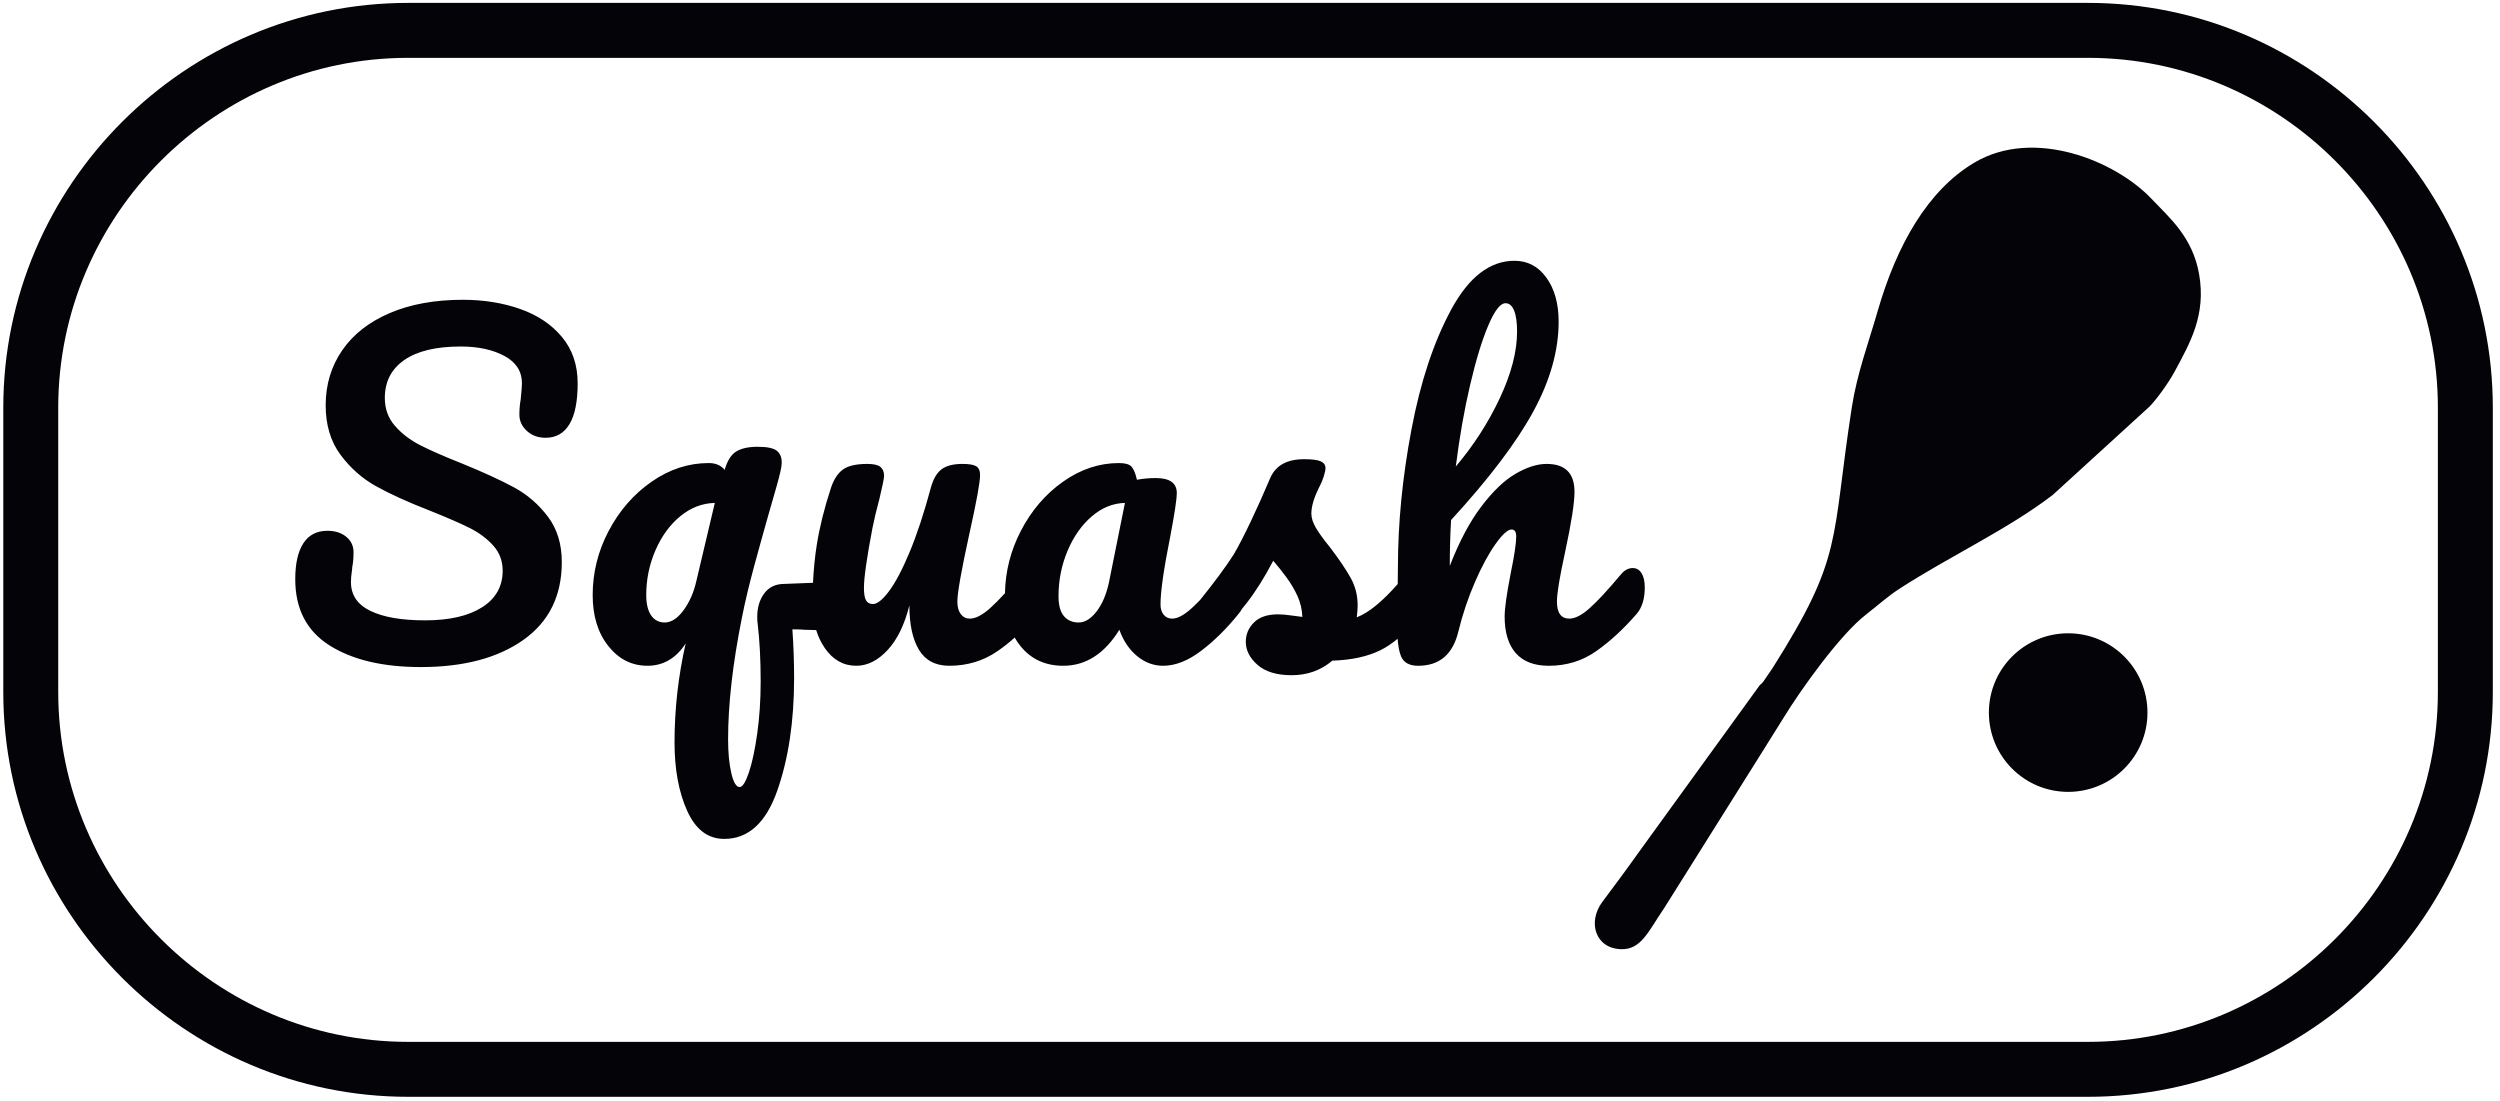
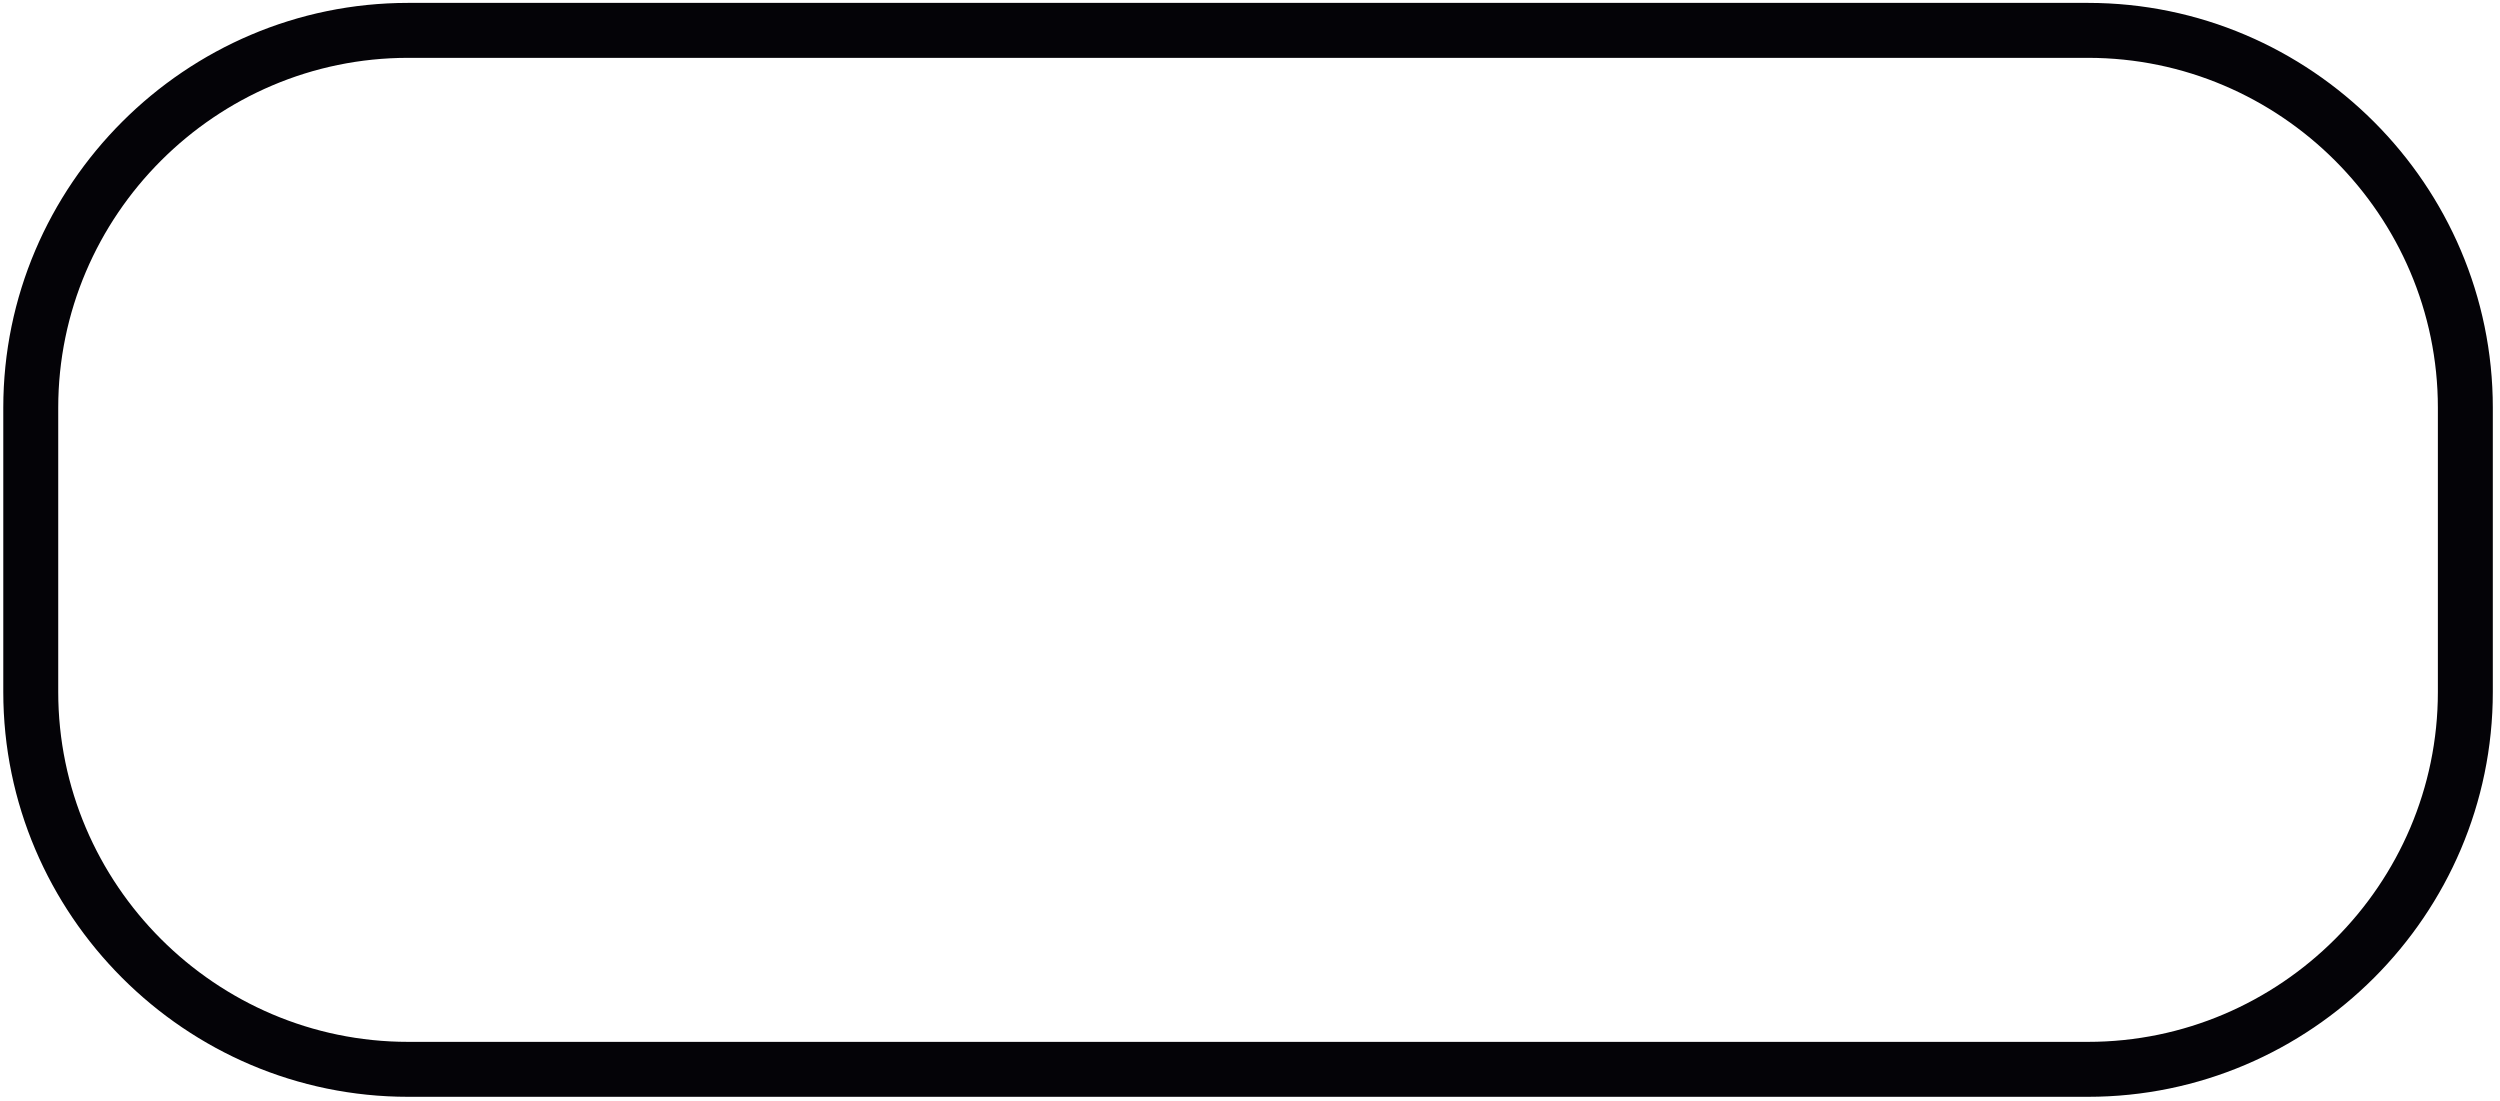
<svg xmlns="http://www.w3.org/2000/svg" xmlns:ns1="http://sodipodi.sourceforge.net/DTD/sodipodi-0.dtd" xmlns:ns2="http://www.inkscape.org/namespaces/inkscape" version="1.1" id="svg1" width="660" height="290.667" viewBox="0 0 660 290.667" ns1:docname="SQUASH 3.eps">
  <defs id="defs1" />
  <ns1:namedview id="namedview1" pagecolor="#ffffff" bordercolor="#000000" borderopacity="0.25" ns2:showpageshadow="2" ns2:pageopacity="0.0" ns2:pagecheckerboard="0" ns2:deskcolor="#d1d1d1">
    <ns2:page x="0" y="0" ns2:label="1" id="page1" width="660" height="290.667" margin="0" bleed="0" />
  </ns1:namedview>
  <g id="g1" ns2:groupmode="layer" ns2:label="1">
-     <path id="path1" d="m 3540.19,760.531 c 34.73,56.77 112.43,165.512 164.18,205.383 22.31,17.184 41.83,35.386 67.65,52.016 100.1,64.49 213.12,116.66 302.48,185 l 192.18,175.47 c 13.97,14.37 37.26,46.03 50.01,69.74 30.38,56.52 62.71,111.84 48.43,193.26 -12.96,73.75 -59,112.01 -94.33,149.32 -72.07,76.11 -233.56,141.68 -351.24,72.26 -92.73,-54.72 -154.44,-163.32 -192.43,-294.89 -18.61,-64.48 -40.93,-123.8 -51.49,-192.04 -41.3,-267.01 -15.92,-293.36 -157.17,-516.691 l -18.12,-26.55 c -7.25,-8.379 -2.07,-2.536 -7.14,-7.184 L 3251.77,492.262 c -24.29,-34.364 -46.01,-63.172 -71.22,-97.047 -29.84,-40.117 -13.94,-93.047 38.18,-93.871 39.58,-0.617 53.45,36.133 84.71,81.734 L 3493.2,685.332 Z M 3241,1057.88 c 7.38,0 13.19,-3.41 17.44,-10.21 4.25,-6.81 6.38,-16.17 6.38,-28.08 0,-22.676 -5.39,-40.262 -16.16,-52.735 -26.08,-30.058 -52.89,-54.73 -80.39,-74.007 -27.51,-19.289 -58.84,-28.926 -94,-28.926 -28.92,0 -50.75,8.367 -65.5,25.094 -14.74,16.73 -22.11,40.976 -22.11,72.734 0,15.875 3.97,44.23 11.9,85.07 7.37,35.72 11.07,60.39 11.07,74 0,9.08 -3.13,13.62 -9.36,13.62 -7.38,0 -17.87,-9.5 -31.48,-28.5 -13.61,-19 -27.23,-44.1 -40.83,-75.29 -13.61,-31.185 -24.67,-64.076 -33.18,-98.677 -10.77,-45.371 -37.43,-68.051 -79.96,-68.051 -17.02,0 -28.21,6.094 -33.6,18.289 -3.44,7.781 -5.78,19.547 -7.02,35.285 -11.51,-9.555 -22.78,-17.07 -33.82,-22.527 -25.8,-12.758 -57.7,-19.703 -95.69,-20.84 -22.69,-19.281 -49.63,-28.922 -80.82,-28.922 -29.49,0 -52.03,6.805 -67.63,20.418 -15.59,13.609 -23.39,28.922 -23.39,45.93 0,14.754 5.38,27.515 16.17,38.285 10.77,10.777 26.65,16.164 47.63,16.164 7.37,0 16.02,-0.711 25.94,-2.133 9.93,-1.41 17.44,-2.402 22.54,-2.973 -0.56,14.743 -3.82,28.641 -9.78,41.682 -5.95,13.05 -13.47,25.66 -22.54,37.85 -9.08,12.2 -17.58,22.83 -25.52,31.91 -17.58,-33.46 -35.02,-61.25 -52.32,-83.367 -3.15,-4.028 -6.34,-8.012 -9.6,-11.973 -1.99,-3.691 -4.32,-7.074 -6.98,-10.145 -23.25,-28.925 -47.93,-53.308 -74.01,-73.156 -26.08,-19.847 -51.33,-29.777 -75.71,-29.777 -18.71,0 -35.87,6.379 -51.46,19.137 -15.6,12.761 -27.37,30.199 -35.31,52.32 -29.49,-47.637 -66.63,-71.457 -111.44,-71.457 -35.16,0 -63.23,12.762 -84.21,38.281 -4.53,5.516 -8.57,11.391 -12.12,17.645 -11.1,-9.946 -22.5,-18.946 -34.24,-27 -28.07,-19.289 -59.97,-28.926 -95.7,-28.926 -27.22,0 -47.21,10.492 -59.97,31.476 -12.76,20.985 -19.14,50.469 -19.14,88.469 -9.64,-38.562 -24.1,-68.199 -43.38,-88.898 -19.29,-20.696 -39.99,-31.047 -62.1,-31.047 -25.52,0 -46.36,11.769 -62.53,35.305 -7.32,10.656 -12.98,22.503 -16.98,35.539 l -22.57,0.613 c -5.68,0.566 -13.89,0.851 -24.67,0.851 2.27,-32.32 3.4,-64.652 3.4,-96.98 0,-85.629 -11.2,-160.207 -33.6,-223.723 -22.4,-63.519 -57.42,-95.273 -105.06,-95.273 -32.32,0 -56.86,18.574 -73.58,55.719 -16.74,37.144 -25.1,82.375 -25.1,135.679 0,66.352 7.38,131.852 22.12,196.508 -19.28,-29.496 -44.51,-44.238 -75.71,-44.238 -31.19,0 -57.14,13.043 -77.83,39.133 -20.7,26.086 -31.05,59.828 -31.05,101.225 0,44.81 10.63,87.34 31.9,127.6 21.27,40.27 49.62,72.74 85.07,97.4 35.44,24.67 73.29,37.01 113.55,37.01 13.62,0 24.11,-4.54 31.49,-13.61 5.1,18.15 12.75,30.34 22.96,36.57 10.21,6.24 24.39,9.36 42.54,9.36 19.27,0 32.18,-2.83 38.7,-8.5 6.52,-5.68 9.5,-13.9 8.93,-24.67 0,-6.81 -3.54,-22.55 -10.63,-47.22 -7.09,-24.66 -11.77,-40.97 -14.04,-48.91 -9.07,-31.75 -18.85,-66.92 -29.35,-105.48 -10.49,-38.56 -18.86,-73.725 -25.1,-105.482 -18.14,-90.739 -27.22,-170.985 -27.22,-240.739 0,-26.093 2.14,-48.343 6.39,-66.777 4.25,-18.43 9.78,-27.648 16.58,-27.648 5.68,0 11.77,9.64 18.3,28.925 6.52,19.278 12.05,45.082 16.58,77.411 4.54,32.32 6.81,66.632 6.81,102.925 0,43.106 -1.99,81.383 -5.95,114.84 -0.57,2.836 -0.86,7.379 -0.86,13.613 0,18.719 4.68,34.313 14.04,46.782 9.35,12.48 22.54,18.72 39.55,18.72 2.13,0 21.15,0.74 57.09,2.24 1.27,26.77 3.79,51.97 7.56,75.6 5.67,35.44 15.04,73.01 28.08,112.71 5.67,17.01 13.61,29.21 23.82,36.57 10.2,7.38 26.37,11.07 48.48,11.07 12.48,0 21.13,-1.99 25.95,-5.96 4.82,-3.97 7.23,-9.92 7.23,-17.86 0,-4.54 -3.12,-19.85 -9.35,-45.94 -5.68,-20.98 -10.22,-39.97 -13.62,-56.99 -11.34,-59.55 -17.01,-99.25 -17.01,-119.1 0,-11.91 1.41,-20.267 4.25,-25.088 2.84,-4.828 7.38,-7.23 13.61,-7.23 8.51,0 19.14,8.508 31.9,25.518 12.76,17.01 26.37,42.81 40.84,77.41 14.46,34.6 28.49,77.13 42.1,127.6 4.54,17.01 11.48,29.21 20.84,36.57 9.36,7.38 23.4,11.07 42.11,11.07 13.04,0 22.12,-1.56 27.23,-4.68 5.1,-3.12 7.65,-8.93 7.65,-17.44 0,-14.18 -7.09,-53.02 -21.27,-116.54 -15.88,-72.6 -23.82,-117.39 -23.82,-134.403 0,-10.781 2.28,-19.144 6.81,-25.101 4.54,-5.953 10.49,-8.93 17.86,-8.93 11.34,0 24.82,6.945 40.41,20.84 8.31,7.402 18.11,17.254 29.4,29.574 0.78,43.4 11.26,84.59 31.42,123.54 20.98,40.56 48.91,73.17 83.79,97.83 34.87,24.67 71.88,37.01 111.01,37.01 12.48,0 20.84,-2.41 25.09,-7.23 4.26,-4.82 7.81,-13.47 10.65,-25.94 11.9,2.26 24.38,3.4 37.42,3.4 27.79,0 41.68,-9.93 41.68,-29.78 0,-11.91 -4.25,-40.26 -12.75,-85.06 -13.05,-65.22 -19.57,-110.59 -19.57,-136.11 0,-8.504 2.12,-15.312 6.38,-20.418 4.25,-5.105 9.78,-7.656 16.59,-7.656 10.77,0 23.81,6.945 39.12,20.84 4.98,4.516 10.53,9.949 16.64,16.297 29.27,36.407 51.52,66.557 66.73,90.457 9.64,16.46 20.98,38.43 34.03,65.93 13.04,27.51 25.8,56 38.28,85.5 10.77,24.95 33.17,37.42 67.2,37.42 15.88,0 26.94,-1.41 33.17,-4.25 6.24,-2.83 9.36,-7.37 9.36,-13.61 0,-3.4 -1.13,-8.79 -3.4,-16.16 -2.27,-7.37 -5.38,-14.75 -9.36,-22.12 -10.2,-20.41 -15.31,-37.71 -15.31,-51.89 0,-8.5 2.98,-17.86 8.93,-28.07 5.96,-10.21 15.17,-22.97 27.65,-38.29 18.15,-23.81 31.9,-44.09 41.26,-60.82 9.36,-16.73 14.04,-35.01 14.04,-54.863 0,-5.672 -0.58,-13.609 -1.71,-23.82 23.6,9.148 50.69,31.195 81.25,66.133 l 0.41,33.4 c 0,87.33 8.94,178.35 26.81,273.06 17.86,94.71 44.23,174.24 79.11,238.61 34.87,64.37 76.7,96.55 125.47,96.55 26.09,0 47.21,-11.19 63.37,-33.6 16.16,-22.4 24.25,-51.46 24.25,-87.19 0,-57.28 -16.73,-116.69 -50.2,-178.21 -33.46,-61.54 -87.89,-133.42 -163.32,-215.65 -1.7,-29.49 -2.55,-59.83 -2.55,-91.02 18.71,48.2 39.55,87.48 62.52,117.82 22.97,30.34 45.65,52.03 68.05,65.07 22.41,13.05 42.96,19.57 61.68,19.57 36.86,0 55.29,-18.43 55.29,-55.3 0,-22.11 -6.24,-62.09 -18.71,-119.94 -10.78,-49.34 -16.16,-81.95 -16.16,-97.823 0,-22.687 8.22,-34.031 24.66,-34.031 11.35,0 24.81,6.945 40.41,20.84 15.6,13.894 36.44,36.444 62.52,67.624 6.81,7.94 14.47,11.92 22.97,11.92 z m -252.64,525.71 c -10.22,0 -21.56,-14.6 -34.04,-43.81 -12.47,-29.21 -24.52,-68.62 -36.15,-118.24 -11.62,-49.63 -21.12,-103.65 -28.49,-162.06 35.16,41.41 64.22,86.49 87.2,135.26 22.96,48.78 34.44,93.01 34.44,132.7 0,18.15 -1.98,32.05 -5.95,41.69 -3.97,9.64 -9.64,14.46 -17.01,14.46 z M 2141.09,949.84 c 12.47,0 24.39,7.375 35.73,22.121 11.34,14.742 19.56,34.309 24.66,58.689 l 31.48,156.53 c -23.82,-0.57 -45.79,-9.5 -65.92,-26.8 -20.13,-17.29 -36.16,-40.13 -48.07,-68.48 -11.91,-28.36 -17.86,-58.42 -17.86,-90.17 0,-17.578 3.55,-30.621 10.63,-39.128 7.09,-8.508 16.87,-12.762 29.35,-12.762 z m -821.74,0 c 13.04,0 25.52,8.078 37.43,24.242 11.9,16.164 20.41,35.588 25.52,58.278 l 36.58,154.82 c -24.95,-0.57 -47.78,-9.36 -68.48,-26.37 -20.7,-17.02 -37.15,-39.56 -49.34,-67.63 -12.2,-28.08 -18.29,-57.7 -18.29,-88.9 0,-17.577 3.26,-31.05 9.78,-40.409 6.52,-9.355 15.46,-14.031 26.8,-14.031 z M 835.32,861.371 c -75.425,0 -135.82,14.32 -181.195,42.957 -45.367,28.637 -68.051,72.449 -68.051,131.432 0,31.19 5.387,55.01 16.16,71.45 10.778,16.45 26.653,24.67 47.641,24.67 15.313,0 27.785,-3.97 37.426,-11.91 9.644,-7.93 14.461,-18.15 14.461,-30.62 0,-11.34 -0.848,-21.26 -2.555,-29.77 0,-2.27 -0.422,-6.25 -1.269,-11.91 -0.852,-5.68 -1.282,-11.63 -1.282,-17.87 0,-25.52 12.903,-44.519 38.707,-56.991 25.801,-12.481 61.961,-18.715 108.465,-18.715 48.203,0 85.918,8.648 113.137,25.945 27.223,17.293 40.832,41.541 40.832,72.731 0,19.28 -6.238,35.87 -18.715,49.77 -12.473,13.89 -28.074,25.51 -46.781,34.87 -18.719,9.36 -45.094,20.84 -79.113,34.45 -43.672,17.02 -79.262,33.18 -106.766,48.5 -27.504,15.31 -51.035,36.15 -70.606,62.52 -19.566,26.37 -29.347,59.12 -29.347,98.25 0,40.83 10.922,77.13 32.754,108.89 21.828,31.76 53.308,56.42 94.425,74 41.114,17.58 89.461,26.38 145.04,26.38 41.398,0 79.39,-6.11 113.982,-18.3 34.6,-12.19 62.24,-30.76 82.95,-55.72 20.69,-24.95 31.04,-55.57 31.04,-91.87 0,-35.72 -5.38,-62.66 -16.16,-80.81 -10.77,-18.15 -26.66,-27.22 -47.64,-27.22 -14.74,0 -27.08,4.54 -37,13.61 -9.93,9.07 -14.89,19.85 -14.89,32.32 0,10.78 0.85,20.7 2.55,29.78 1.7,17.01 2.55,27.79 2.55,32.32 0,23.82 -11.62,41.97 -34.87,54.45 -23.251,12.47 -52.177,18.71 -86.766,18.71 -48.774,0 -86.059,-8.94 -111.864,-26.8 -25.8,-17.86 -38.703,-42.96 -38.703,-75.28 0,-21.55 6.656,-39.98 19.988,-55.3 13.321,-15.31 29.915,-28.06 49.766,-38.27 19.848,-10.21 47.633,-22.4 83.363,-36.58 43.102,-17.58 77.692,-33.46 103.786,-47.64 26.08,-14.18 48.34,-33.46 66.77,-57.84 18.44,-24.39 27.64,-54.45 27.64,-90.17 0,-66.92 -25.37,-118.392 -76.13,-154.403 -50.749,-36.008 -118.663,-54.016 -203.73,-54.016 z m 3269.93,67.039 c 86.92,0 157.39,-70.472 157.39,-157.387 0,-86.929 -70.47,-157.398 -157.39,-157.398 -86.93,0 -157.39,70.469 -157.39,157.398 0,86.915 70.46,157.387 157.39,157.387" style="fill:#040307;fill-opacity:1;fill-rule:evenodd;stroke:none" transform="matrix(0.133,0,0,-0.133,0,290.667)" />
    <path id="path2" d="M 810.043,2179.72 H 4144.63 c 221.03,0 421.92,-90.38 567.53,-235.99 145.61,-145.61 235.99,-346.51 235.99,-567.53 V 811.871 c 0,-221.027 -90.38,-421.926 -235.99,-567.531 C 4566.55,98.727 4365.66,8.348 4144.63,8.348 H 810.043 C 589.02,8.348 388.117,98.734 242.512,244.34 96.902,389.945 6.52,590.844 6.52,811.871 V 1376.2 c 0,221.02 90.383,421.92 235.992,567.53 145.605,145.61 346.508,235.99 567.531,235.99 z M 4144.63,2070.65 H 810.043 c -190.914,0 -364.527,-78.15 -490.418,-204.04 C 193.73,1740.72 115.582,1567.11 115.582,1376.2 V 811.871 c 0,-190.922 78.145,-364.527 204.043,-490.418 C 445.516,195.563 619.129,117.414 810.043,117.414 H 4144.63 c 190.92,0 364.53,78.141 490.42,204.039 125.9,125.891 204.04,299.496 204.04,490.418 V 1376.2 c 0,190.91 -78.15,364.52 -204.04,490.41 -125.89,125.9 -299.5,204.04 -490.42,204.04" style="fill:#040307;fill-opacity:1;fill-rule:nonzero;stroke:none" transform="matrix(0.133,0,0,-0.133,0,290.667)" />
  </g>
</svg>